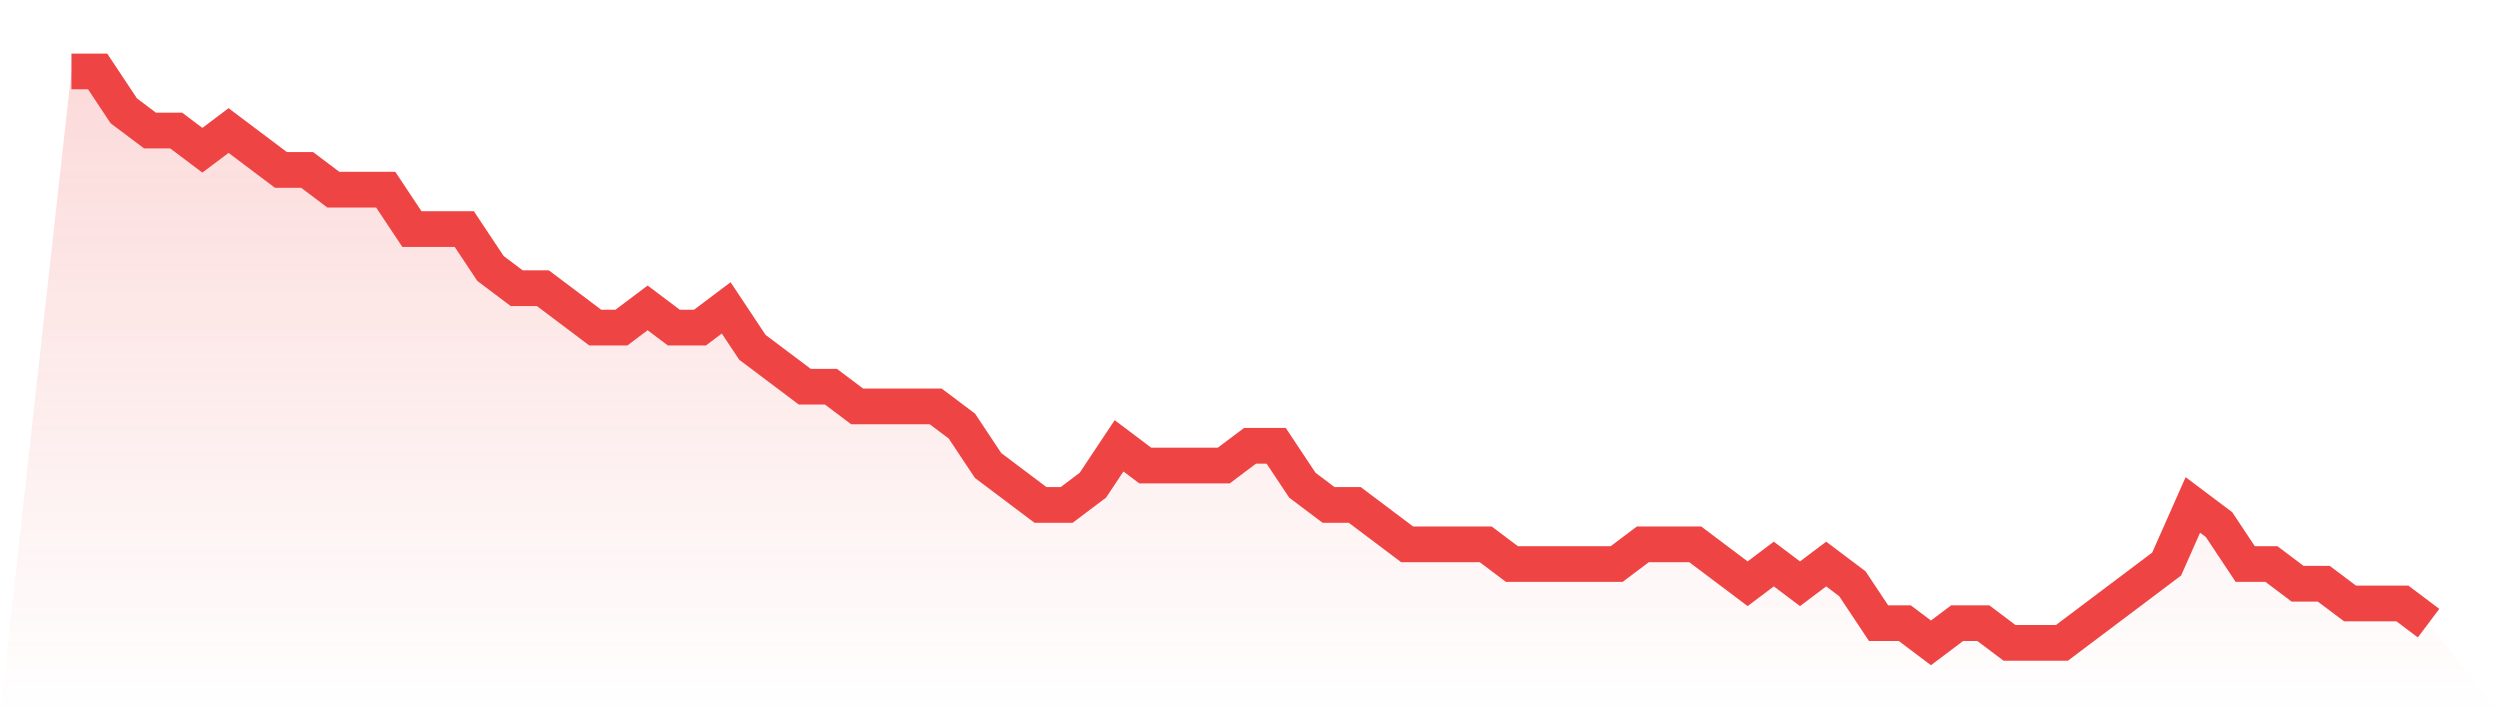
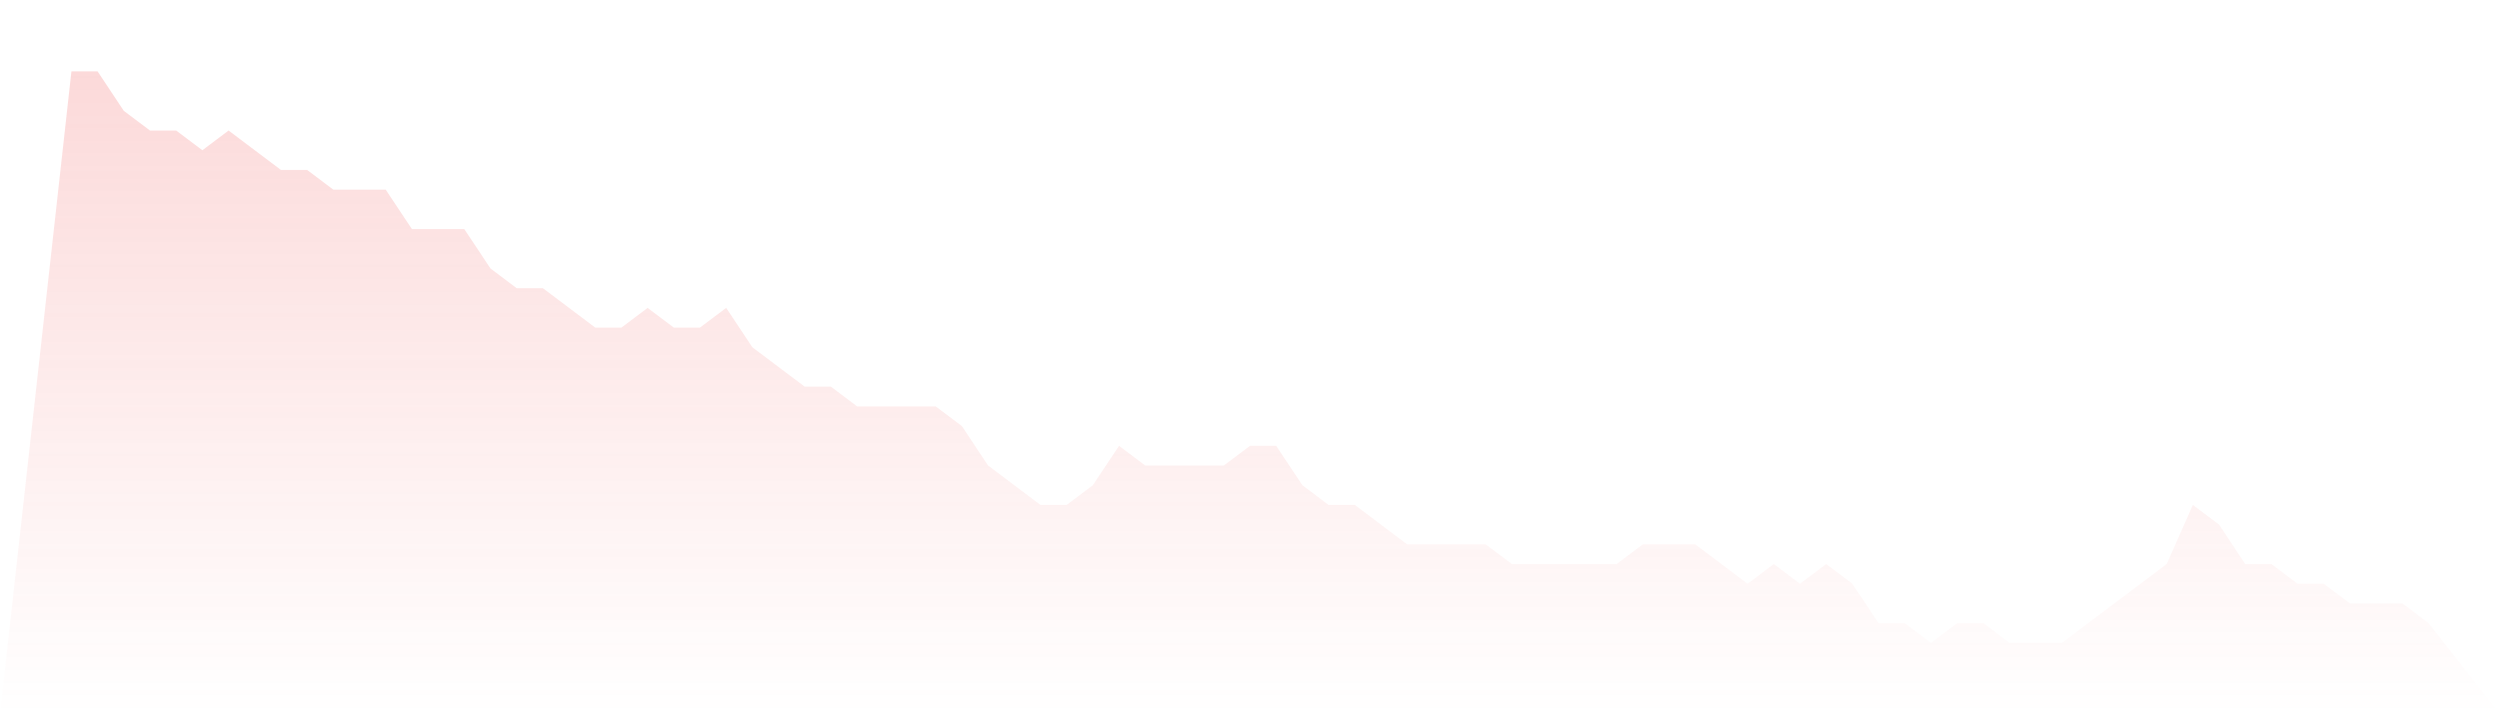
<svg xmlns="http://www.w3.org/2000/svg" viewBox="0 0 140 40">
  <defs>
    <linearGradient id="gradient" x1="0" x2="0" y1="0" y2="1">
      <stop offset="0%" stop-color="#ef4444" stop-opacity="0.2" />
      <stop offset="100%" stop-color="#ef4444" stop-opacity="0" />
    </linearGradient>
  </defs>
-   <path d="M4,4 L4,4 L5.467,4 L6.933,6.207 L8.4,7.31 L9.867,7.31 L11.333,8.414 L12.8,7.31 L14.267,8.414 L15.733,9.517 L17.2,9.517 L18.667,10.621 L20.133,10.621 L21.6,10.621 L23.067,12.828 L24.533,12.828 L26,12.828 L27.467,15.034 L28.933,16.138 L30.4,16.138 L31.867,17.241 L33.333,18.345 L34.8,18.345 L36.267,17.241 L37.733,18.345 L39.2,18.345 L40.667,17.241 L42.133,19.448 L43.6,20.552 L45.067,21.655 L46.533,21.655 L48,22.759 L49.467,22.759 L50.933,22.759 L52.4,22.759 L53.867,23.862 L55.333,26.069 L56.8,27.172 L58.267,28.276 L59.733,28.276 L61.2,27.172 L62.667,24.966 L64.133,26.069 L65.6,26.069 L67.067,26.069 L68.533,26.069 L70,24.966 L71.467,24.966 L72.933,27.172 L74.4,28.276 L75.867,28.276 L77.333,29.379 L78.8,30.483 L80.267,30.483 L81.733,30.483 L83.2,30.483 L84.667,31.586 L86.133,31.586 L87.6,31.586 L89.067,31.586 L90.533,31.586 L92,30.483 L93.467,30.483 L94.933,30.483 L96.4,31.586 L97.867,32.69 L99.333,31.586 L100.8,32.69 L102.267,31.586 L103.733,32.69 L105.2,34.897 L106.667,34.897 L108.133,36 L109.6,34.897 L111.067,34.897 L112.533,36 L114,36 L115.467,36 L116.933,34.897 L118.4,33.793 L119.867,32.69 L121.333,31.586 L122.8,28.276 L124.267,29.379 L125.733,31.586 L127.2,31.586 L128.667,32.69 L130.133,32.69 L131.6,33.793 L133.067,33.793 L134.533,33.793 L136,34.897 L140,40 L0,40 z" fill="url(#gradient)" />
-   <path d="M4,4 L4,4 L5.467,4 L6.933,6.207 L8.4,7.31 L9.867,7.31 L11.333,8.414 L12.8,7.31 L14.267,8.414 L15.733,9.517 L17.2,9.517 L18.667,10.621 L20.133,10.621 L21.6,10.621 L23.067,12.828 L24.533,12.828 L26,12.828 L27.467,15.034 L28.933,16.138 L30.4,16.138 L31.867,17.241 L33.333,18.345 L34.8,18.345 L36.267,17.241 L37.733,18.345 L39.2,18.345 L40.667,17.241 L42.133,19.448 L43.6,20.552 L45.067,21.655 L46.533,21.655 L48,22.759 L49.467,22.759 L50.933,22.759 L52.4,22.759 L53.867,23.862 L55.333,26.069 L56.8,27.172 L58.267,28.276 L59.733,28.276 L61.2,27.172 L62.667,24.966 L64.133,26.069 L65.6,26.069 L67.067,26.069 L68.533,26.069 L70,24.966 L71.467,24.966 L72.933,27.172 L74.4,28.276 L75.867,28.276 L77.333,29.379 L78.8,30.483 L80.267,30.483 L81.733,30.483 L83.2,30.483 L84.667,31.586 L86.133,31.586 L87.6,31.586 L89.067,31.586 L90.533,31.586 L92,30.483 L93.467,30.483 L94.933,30.483 L96.4,31.586 L97.867,32.69 L99.333,31.586 L100.8,32.69 L102.267,31.586 L103.733,32.69 L105.2,34.897 L106.667,34.897 L108.133,36 L109.6,34.897 L111.067,34.897 L112.533,36 L114,36 L115.467,36 L116.933,34.897 L118.4,33.793 L119.867,32.69 L121.333,31.586 L122.8,28.276 L124.267,29.379 L125.733,31.586 L127.2,31.586 L128.667,32.69 L130.133,32.69 L131.6,33.793 L133.067,33.793 L134.533,33.793 L136,34.897" fill="none" stroke="#ef4444" stroke-width="2" />
+   <path d="M4,4 L4,4 L5.467,4 L6.933,6.207 L8.4,7.31 L9.867,7.31 L11.333,8.414 L12.8,7.31 L15.733,9.517 L17.2,9.517 L18.667,10.621 L20.133,10.621 L21.6,10.621 L23.067,12.828 L24.533,12.828 L26,12.828 L27.467,15.034 L28.933,16.138 L30.4,16.138 L31.867,17.241 L33.333,18.345 L34.8,18.345 L36.267,17.241 L37.733,18.345 L39.2,18.345 L40.667,17.241 L42.133,19.448 L43.6,20.552 L45.067,21.655 L46.533,21.655 L48,22.759 L49.467,22.759 L50.933,22.759 L52.4,22.759 L53.867,23.862 L55.333,26.069 L56.8,27.172 L58.267,28.276 L59.733,28.276 L61.2,27.172 L62.667,24.966 L64.133,26.069 L65.6,26.069 L67.067,26.069 L68.533,26.069 L70,24.966 L71.467,24.966 L72.933,27.172 L74.4,28.276 L75.867,28.276 L77.333,29.379 L78.8,30.483 L80.267,30.483 L81.733,30.483 L83.2,30.483 L84.667,31.586 L86.133,31.586 L87.6,31.586 L89.067,31.586 L90.533,31.586 L92,30.483 L93.467,30.483 L94.933,30.483 L96.4,31.586 L97.867,32.69 L99.333,31.586 L100.8,32.69 L102.267,31.586 L103.733,32.69 L105.2,34.897 L106.667,34.897 L108.133,36 L109.6,34.897 L111.067,34.897 L112.533,36 L114,36 L115.467,36 L116.933,34.897 L118.4,33.793 L119.867,32.69 L121.333,31.586 L122.8,28.276 L124.267,29.379 L125.733,31.586 L127.2,31.586 L128.667,32.69 L130.133,32.69 L131.6,33.793 L133.067,33.793 L134.533,33.793 L136,34.897 L140,40 L0,40 z" fill="url(#gradient)" />
</svg>